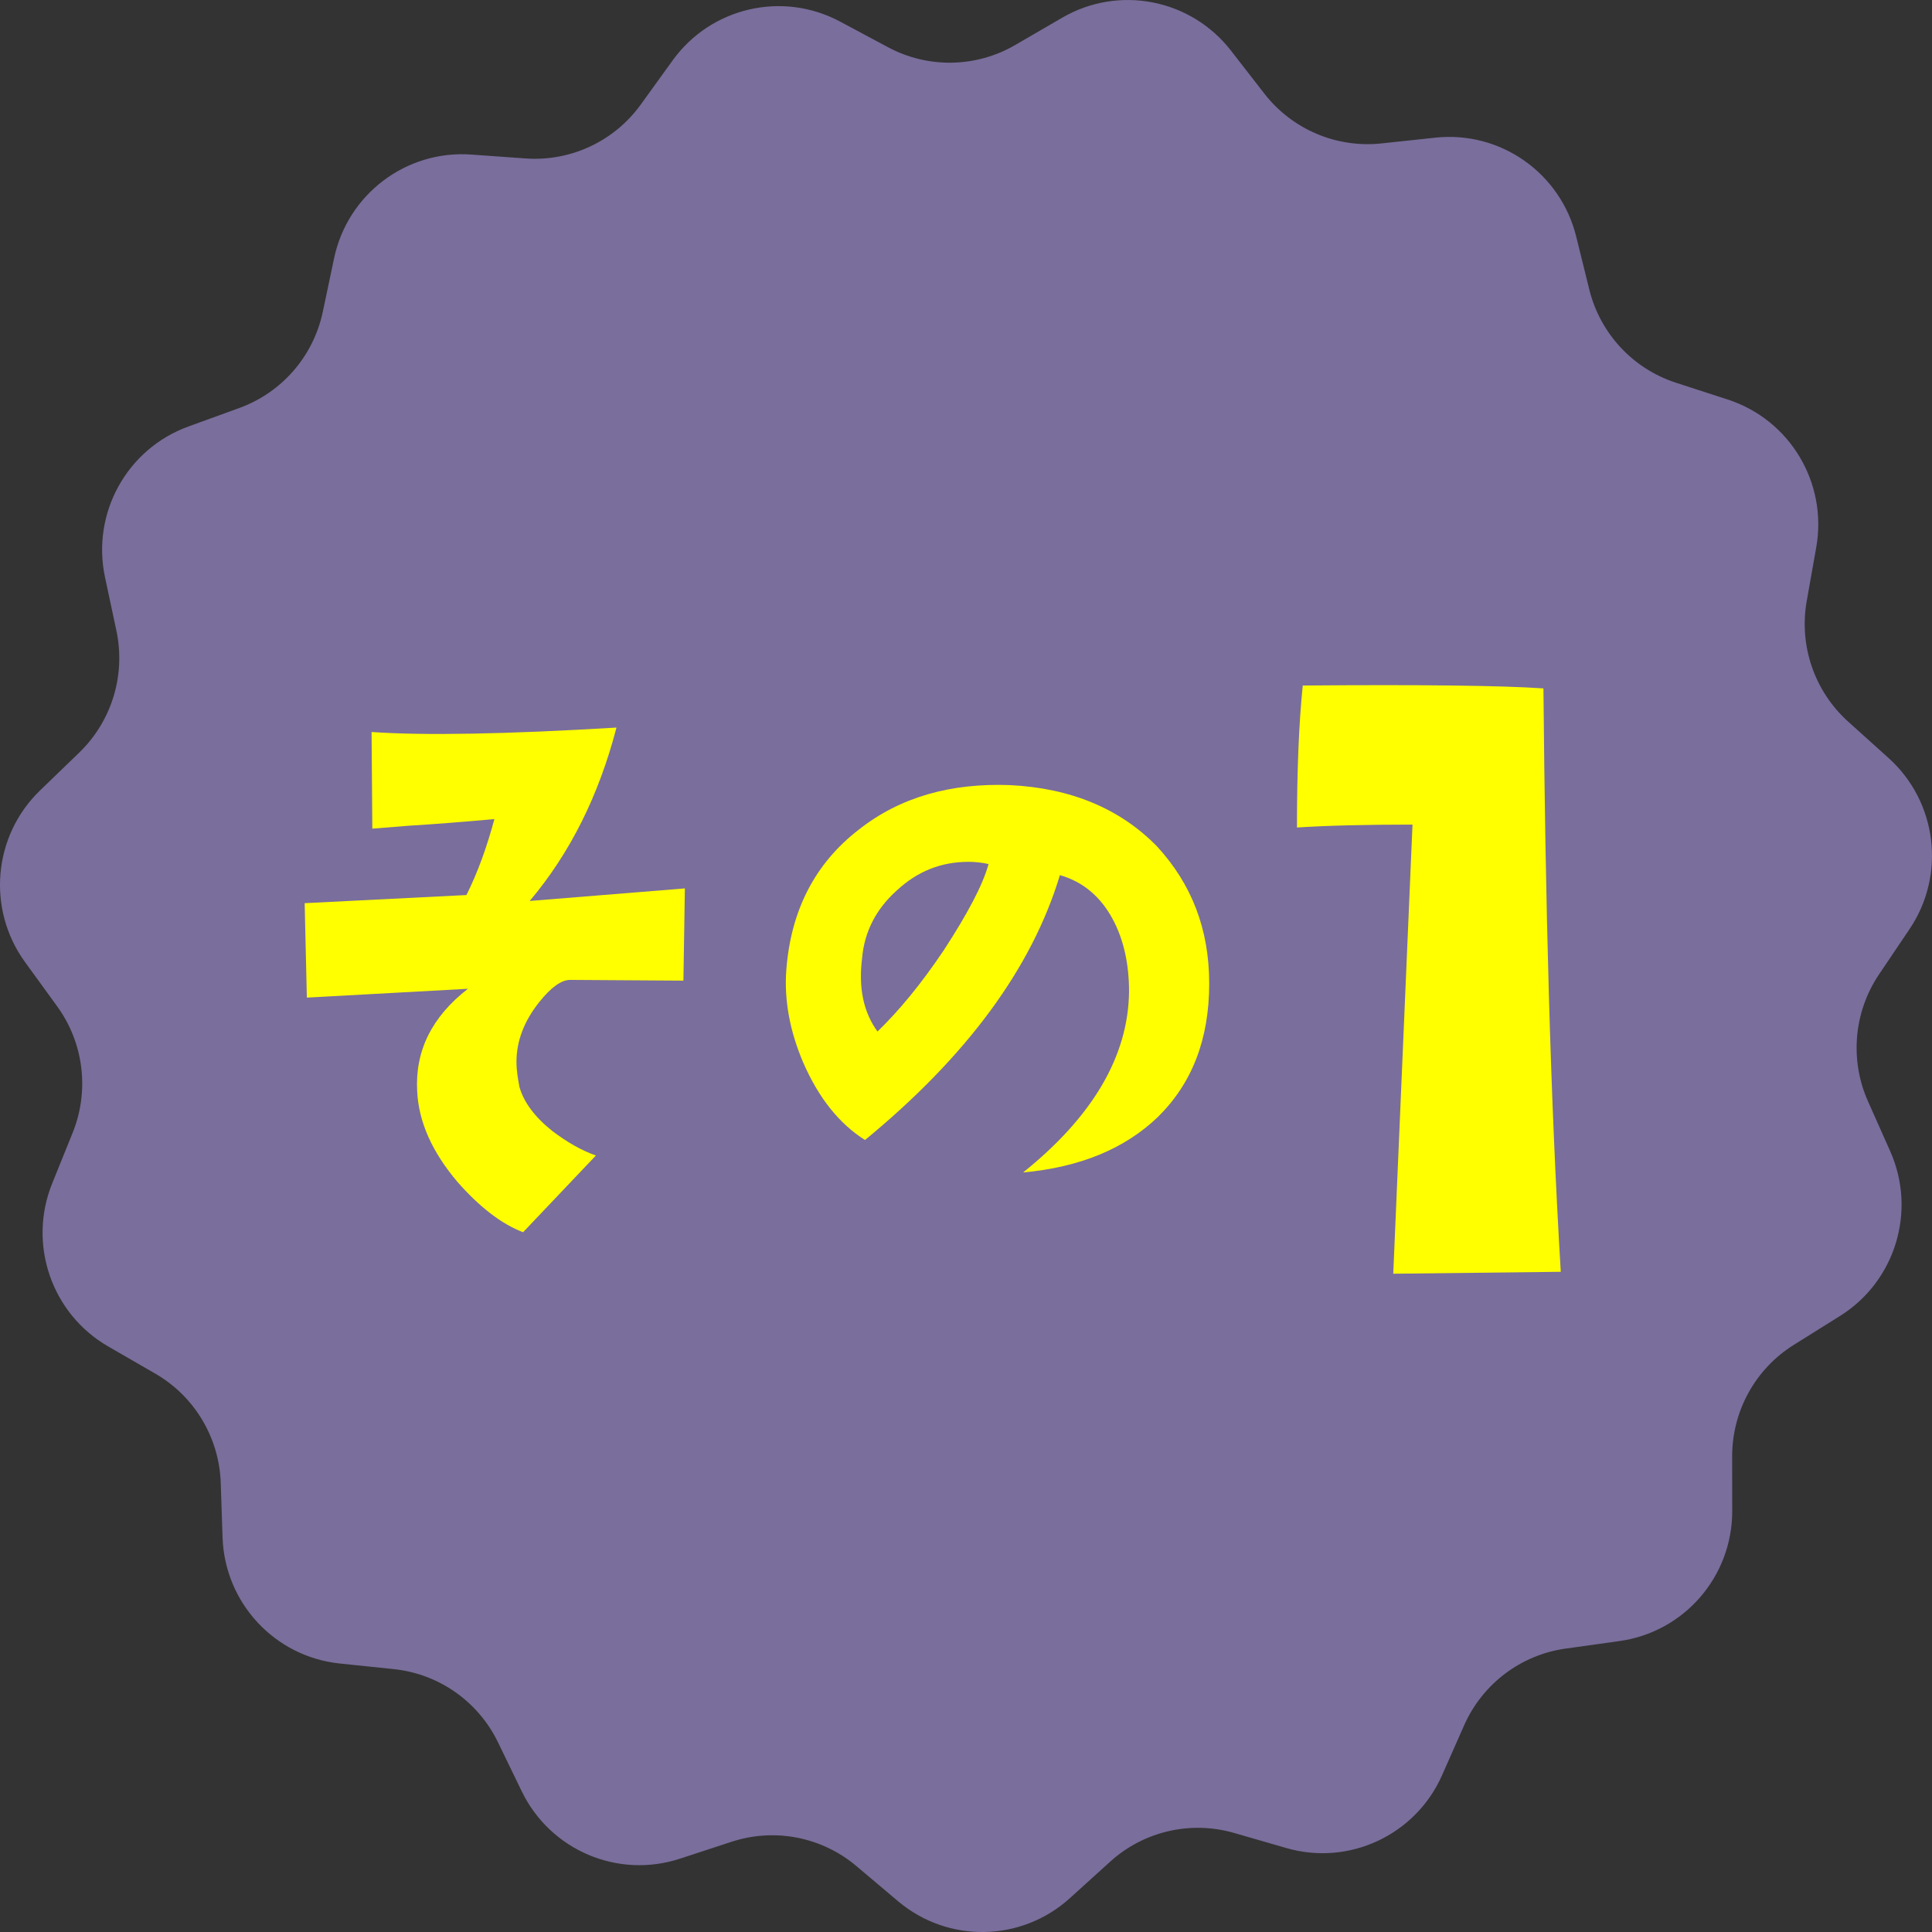
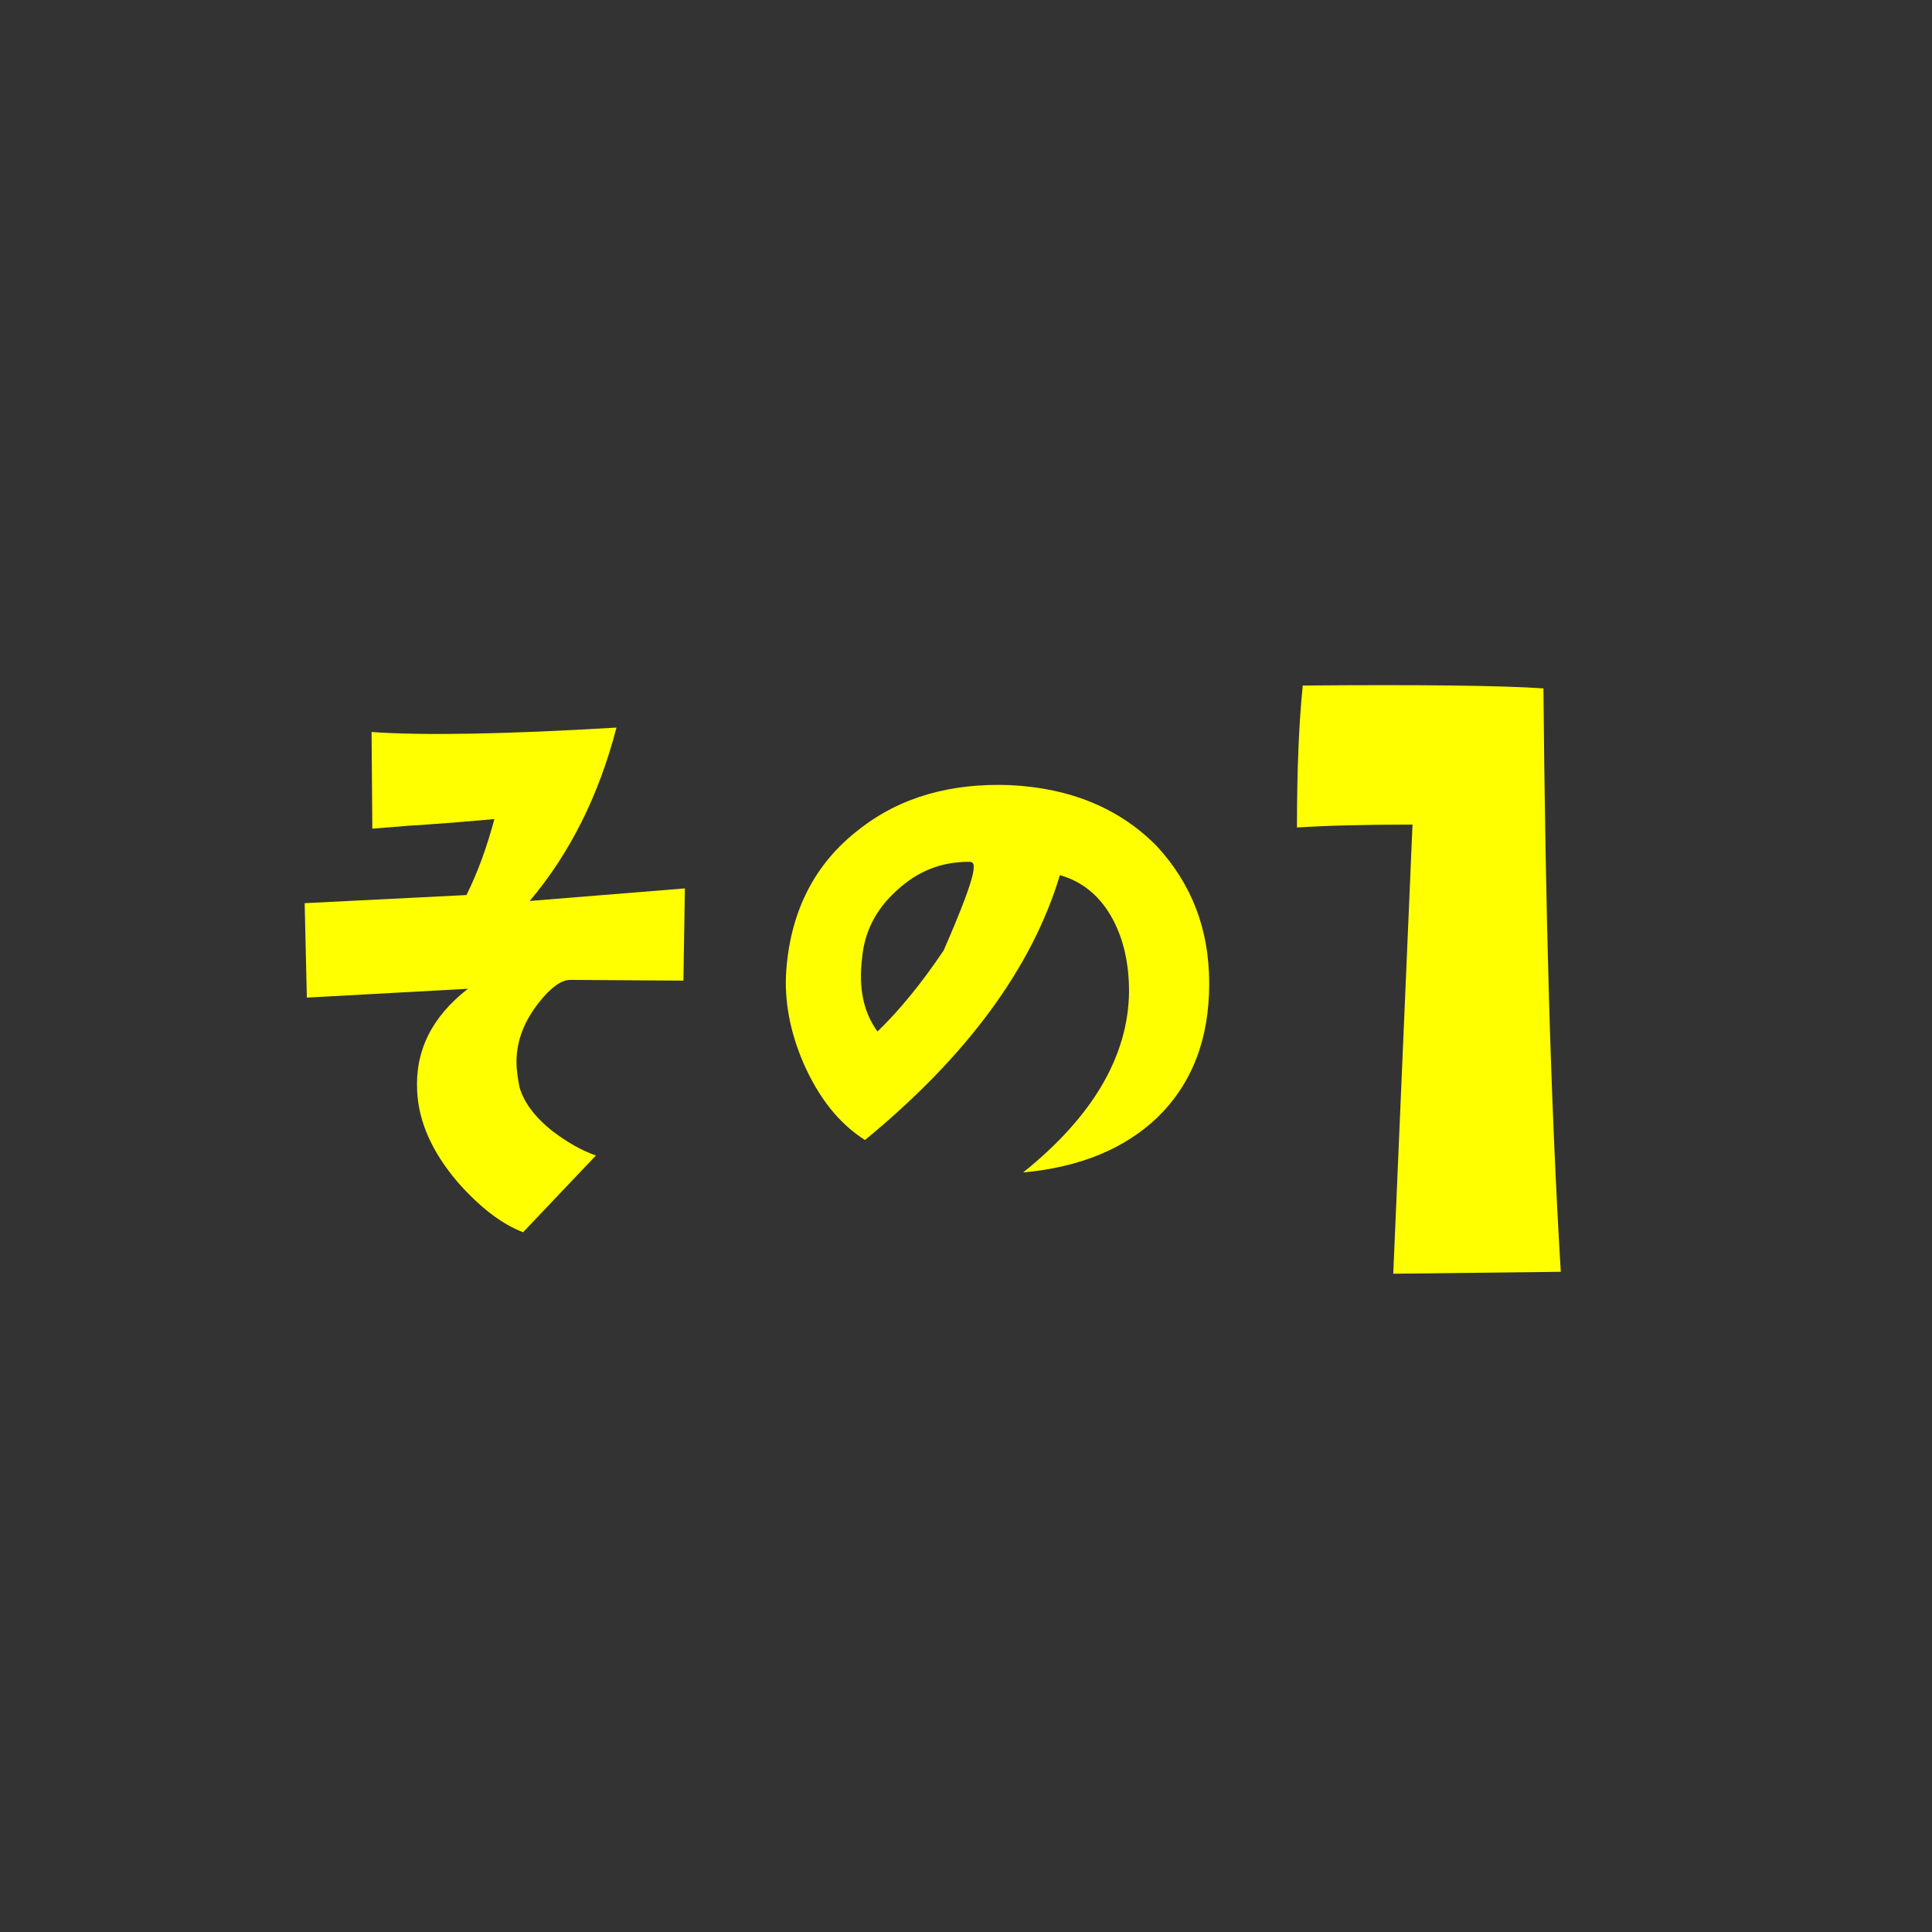
<svg xmlns="http://www.w3.org/2000/svg" version="1.1" id="レイヤー_1" x="0px" y="0px" width="110px" height="110px" viewBox="0 0 110 110" enable-background="new 0 0 110 110" xml:space="preserve">
  <rect x="0" y="0" width="110" height="110" fill="#333333" stroke="none" />
  <g>
    <g>
-       <path fill="#7A6E9C" d="M104.76,74.927l-2.63,1.645c-2.185,1.365-3.511,3.766-3.508,6.348l0.004,3.109    c0.005,3.73-2.734,6.891-6.417,7.406l-3.07,0.429c-2.549,0.356-4.733,2.008-5.777,4.368l-1.257,2.842    c-1.509,3.409-5.292,5.18-8.865,4.146l-2.978-0.86c-2.474-0.714-5.14-0.097-7.05,1.633l-2.301,2.083    c-2.76,2.5-6.935,2.573-9.78,0.172l-2.372-2.002c-1.969-1.661-4.654-2.186-7.102-1.384l-2.946,0.964    c-3.534,1.158-7.378-0.479-9.004-3.834l-1.355-2.795c-1.125-2.322-3.366-3.896-5.926-4.163l-3.083-0.321    c-3.698-0.385-6.546-3.448-6.671-7.176l-0.104-3.107c-0.087-2.58-1.496-4.934-3.726-6.221l-2.686-1.551    c-3.223-1.861-4.582-5.822-3.185-9.279l1.165-2.881c0.967-2.393,0.634-5.116-0.882-7.203L1.427,54.78    c-2.189-3.014-1.826-7.188,0.852-9.775l2.232-2.156c1.854-1.792,2.653-4.416,2.116-6.941l-0.648-3.039    c-0.778-3.648,1.246-7.312,4.742-8.584l2.913-1.059c2.42-0.881,4.215-2.952,4.746-5.479l0.641-3.041    c0.769-3.65,4.104-6.171,7.812-5.906l3.091,0.221c2.567,0.184,5.047-0.977,6.557-3.067l1.818-2.518    c2.182-3.021,6.25-3.963,9.531-2.208l2.735,1.463c2.271,1.215,5.006,1.167,7.233-0.127l2.682-1.558    c3.218-1.869,7.316-1.069,9.603,1.872l1.905,2.453c1.582,2.035,4.101,3.107,6.66,2.835l3.081-0.329    c3.697-0.395,7.117,2.008,8.013,5.629l0.746,3.018c0.619,2.506,2.486,4.512,4.935,5.307l2.948,0.957    c3.538,1.148,5.689,4.739,5.039,8.412l-0.543,3.061c-0.449,2.542,0.441,5.137,2.356,6.861l2.306,2.078    c2.767,2.492,3.275,6.65,1.192,9.74l-1.736,2.575c-1.441,2.139-1.68,4.872-0.63,7.229l1.264,2.839    C109.136,68.948,107.915,72.954,104.76,74.927z" />
-     </g>
+       </g>
    <g>
      <path fill="#FFFF00" d="M38.911,55.833l-6.449-0.042c-0.502,0-1.088,0.421-1.758,1.261c-0.838,1.05-1.298,2.184-1.298,3.402    c0,0.504,0.083,0.967,0.168,1.429c0.25,0.882,0.879,1.722,1.884,2.521c0.837,0.629,1.633,1.092,2.47,1.386l-4.146,4.368    c-1.214-0.461-2.471-1.428-3.727-2.855c-1.466-1.723-2.219-3.445-2.303-5.168c-0.126-2.311,0.837-4.242,2.889-5.838L17.471,56.8    l-0.125-5.377l9.212-0.463c0.669-1.344,1.172-2.771,1.591-4.326c-1.842,0.168-3.476,0.294-4.857,0.378l-2.094,0.168l-0.042-5.503    c2.973,0.21,7.622,0.126,13.944-0.252c-1.005,3.865-2.638,7.141-4.941,9.872l8.835-0.715L38.911,55.833z" />
-       <path fill="#FFFF00" d="M64.283,56.464c0-1.555-0.293-2.941-0.922-4.117c-0.67-1.26-1.676-2.143-3.015-2.521    c-1.592,5.293-5.318,10.334-11.097,15.081c-1.466-0.925-2.639-2.395-3.518-4.411c-0.754-1.765-1.089-3.528-0.963-5.251    c0.252-3.402,1.633-6.092,4.146-8.023c2.346-1.848,5.234-2.646,8.585-2.521c3.476,0.168,6.28,1.345,8.375,3.487    c1.968,2.142,2.973,4.704,2.973,7.812c0,3.15-0.963,5.672-2.931,7.604c-1.885,1.807-4.439,2.856-7.664,3.151    C62.23,63.562,64.24,60.118,64.283,56.464z M55.154,49.069c-1.591,0-2.931,0.547-4.104,1.639    c-1.172,1.051-1.842,2.353-1.968,3.865c-0.21,1.68,0.084,3.066,0.879,4.158c1.215-1.176,2.471-2.688,3.769-4.621    c1.34-2.058,2.219-3.696,2.554-4.914C55.908,49.112,55.53,49.069,55.154,49.069z" />
+       <path fill="#FFFF00" d="M64.283,56.464c0-1.555-0.293-2.941-0.922-4.117c-0.67-1.26-1.676-2.143-3.015-2.521    c-1.592,5.293-5.318,10.334-11.097,15.081c-1.466-0.925-2.639-2.395-3.518-4.411c-0.754-1.765-1.089-3.528-0.963-5.251    c0.252-3.402,1.633-6.092,4.146-8.023c2.346-1.848,5.234-2.646,8.585-2.521c3.476,0.168,6.28,1.345,8.375,3.487    c1.968,2.142,2.973,4.704,2.973,7.812c0,3.15-0.963,5.672-2.931,7.604c-1.885,1.807-4.439,2.856-7.664,3.151    C62.23,63.562,64.24,60.118,64.283,56.464z M55.154,49.069c-1.591,0-2.931,0.547-4.104,1.639    c-1.172,1.051-1.842,2.353-1.968,3.865c-0.21,1.68,0.084,3.066,0.879,4.158c1.215-1.176,2.471-2.688,3.769-4.621    C55.908,49.112,55.53,49.069,55.154,49.069z" />
      <path fill="#FFFF00" d="M79.326,72.521l1.096-25.572c-2.686,0-4.879,0.056-6.578,0.166c0-3.245,0.109-5.939,0.329-8.084    c6.742-0.056,11.347,0,13.704,0.164c0.109,12.154,0.385,23.207,0.987,33.216L79.326,72.521z" />
    </g>
  </g>
</svg>